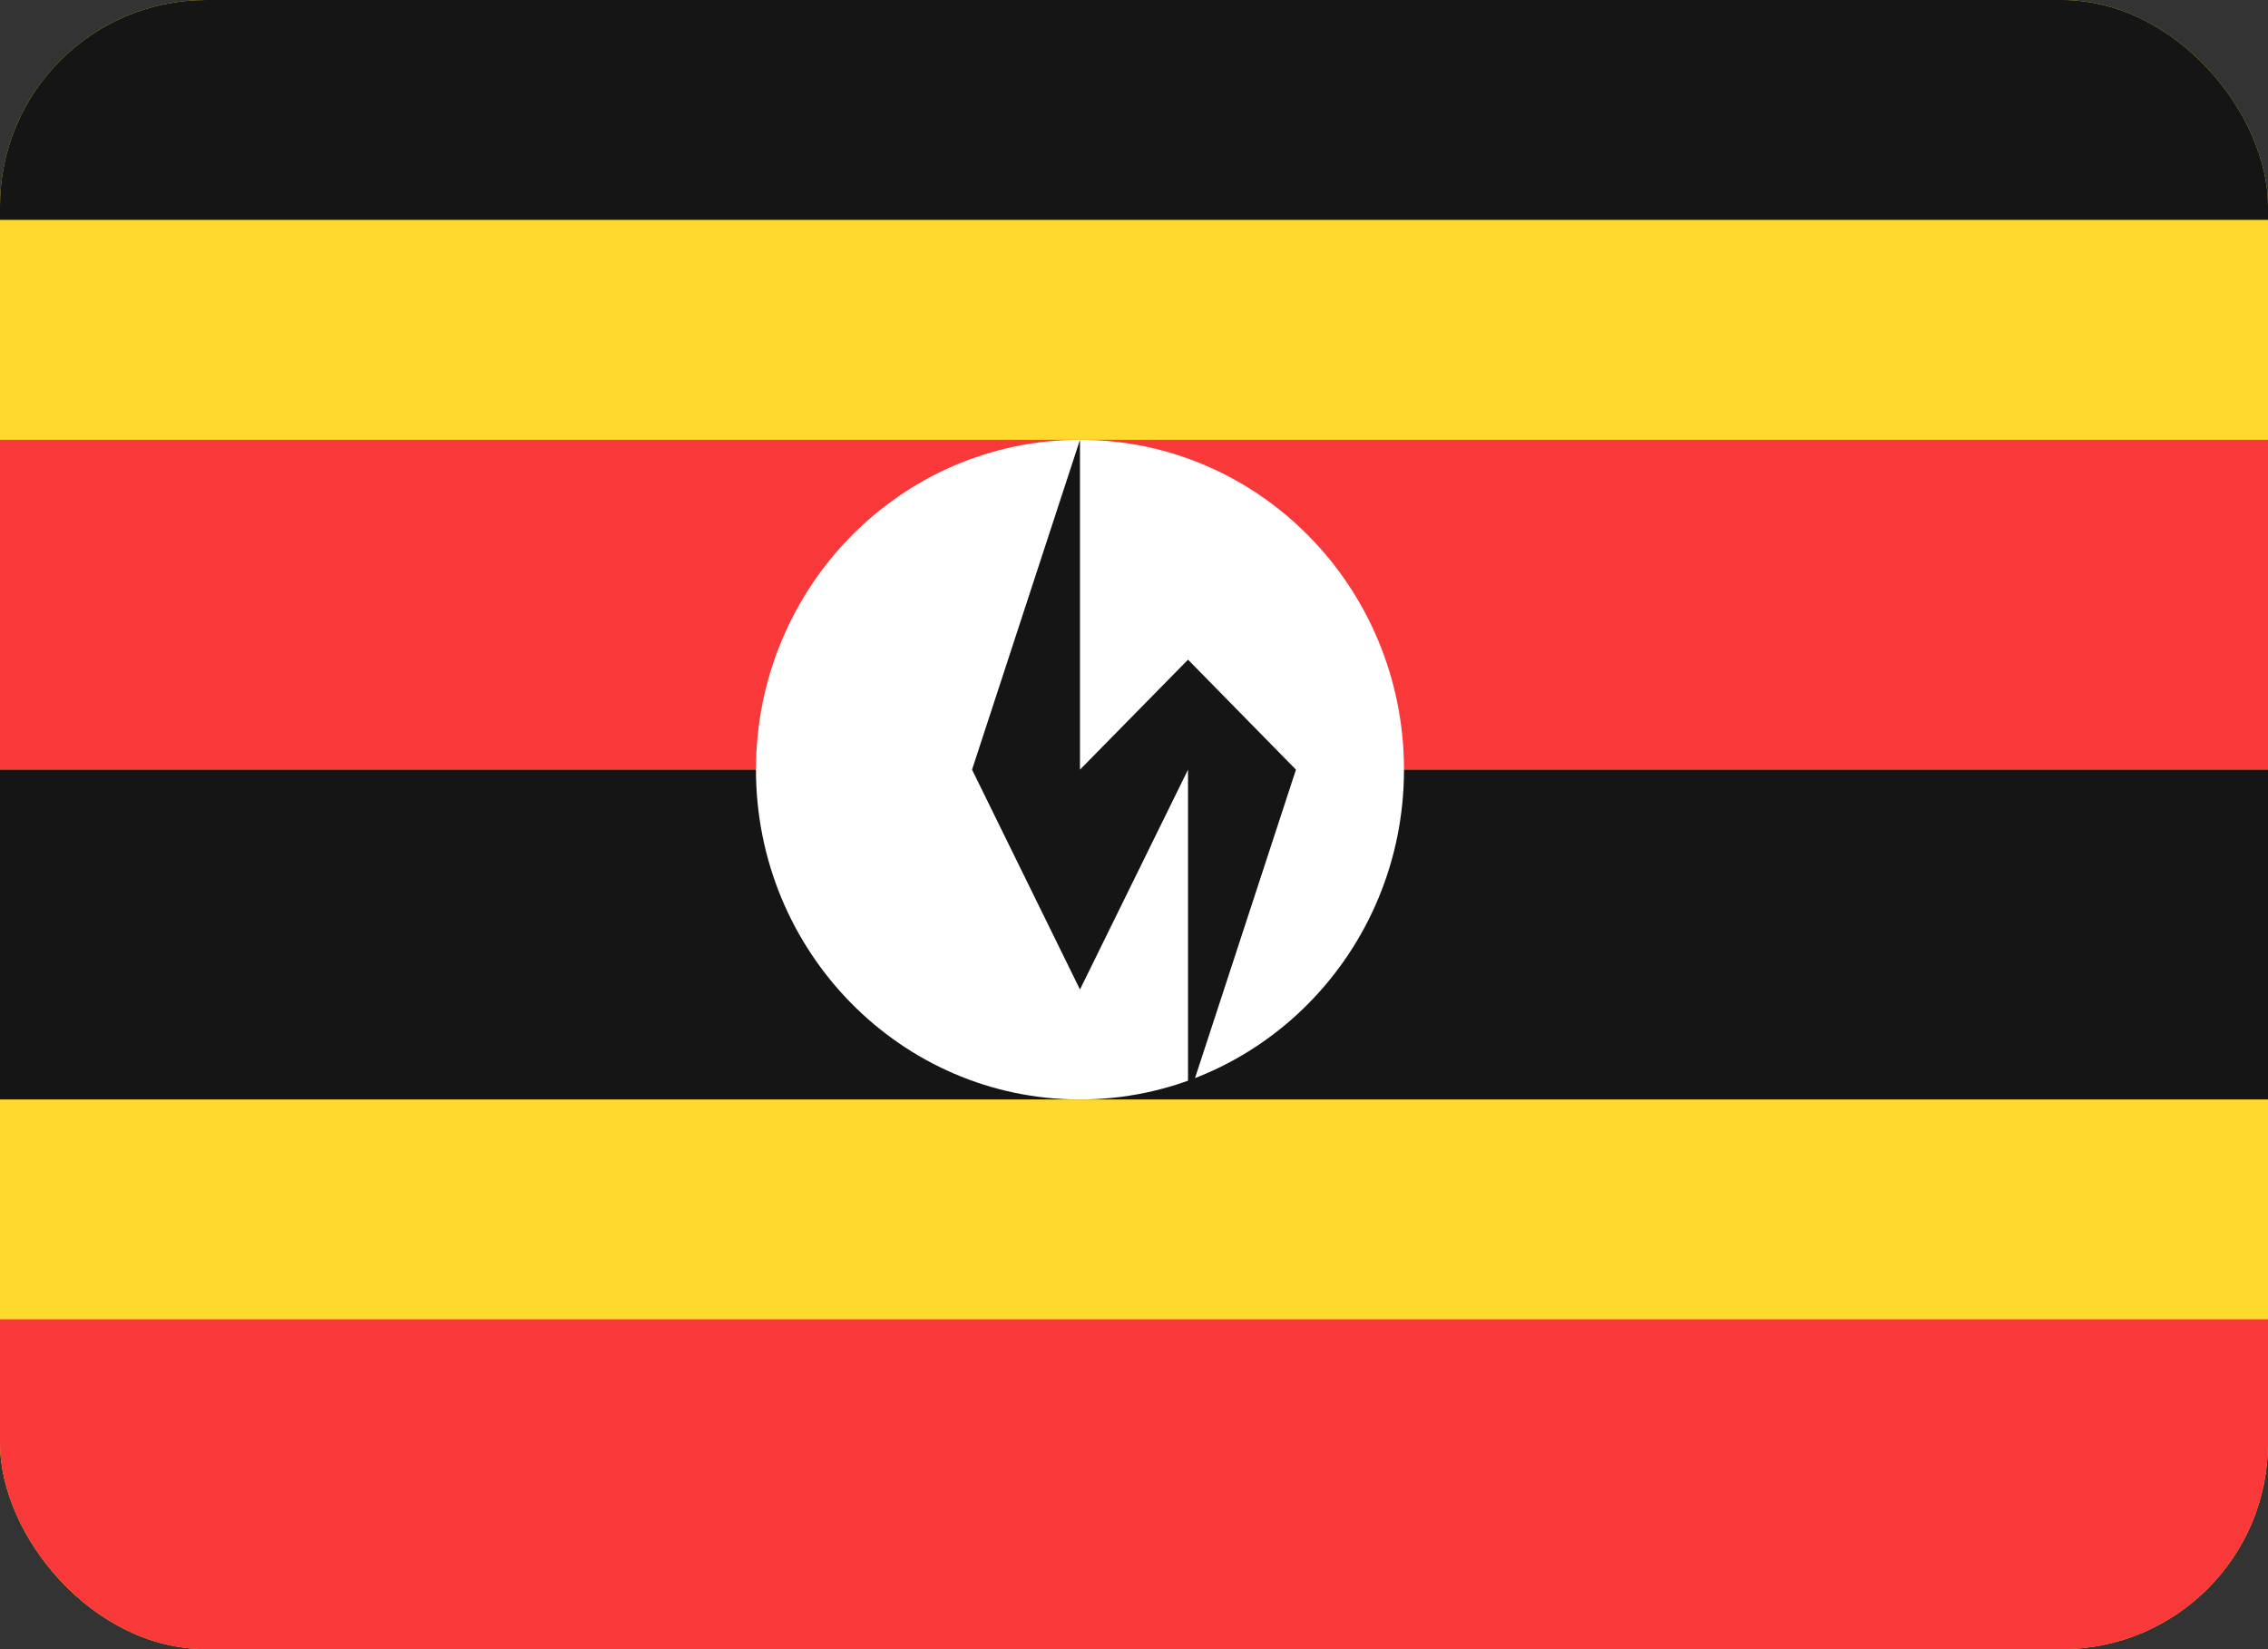
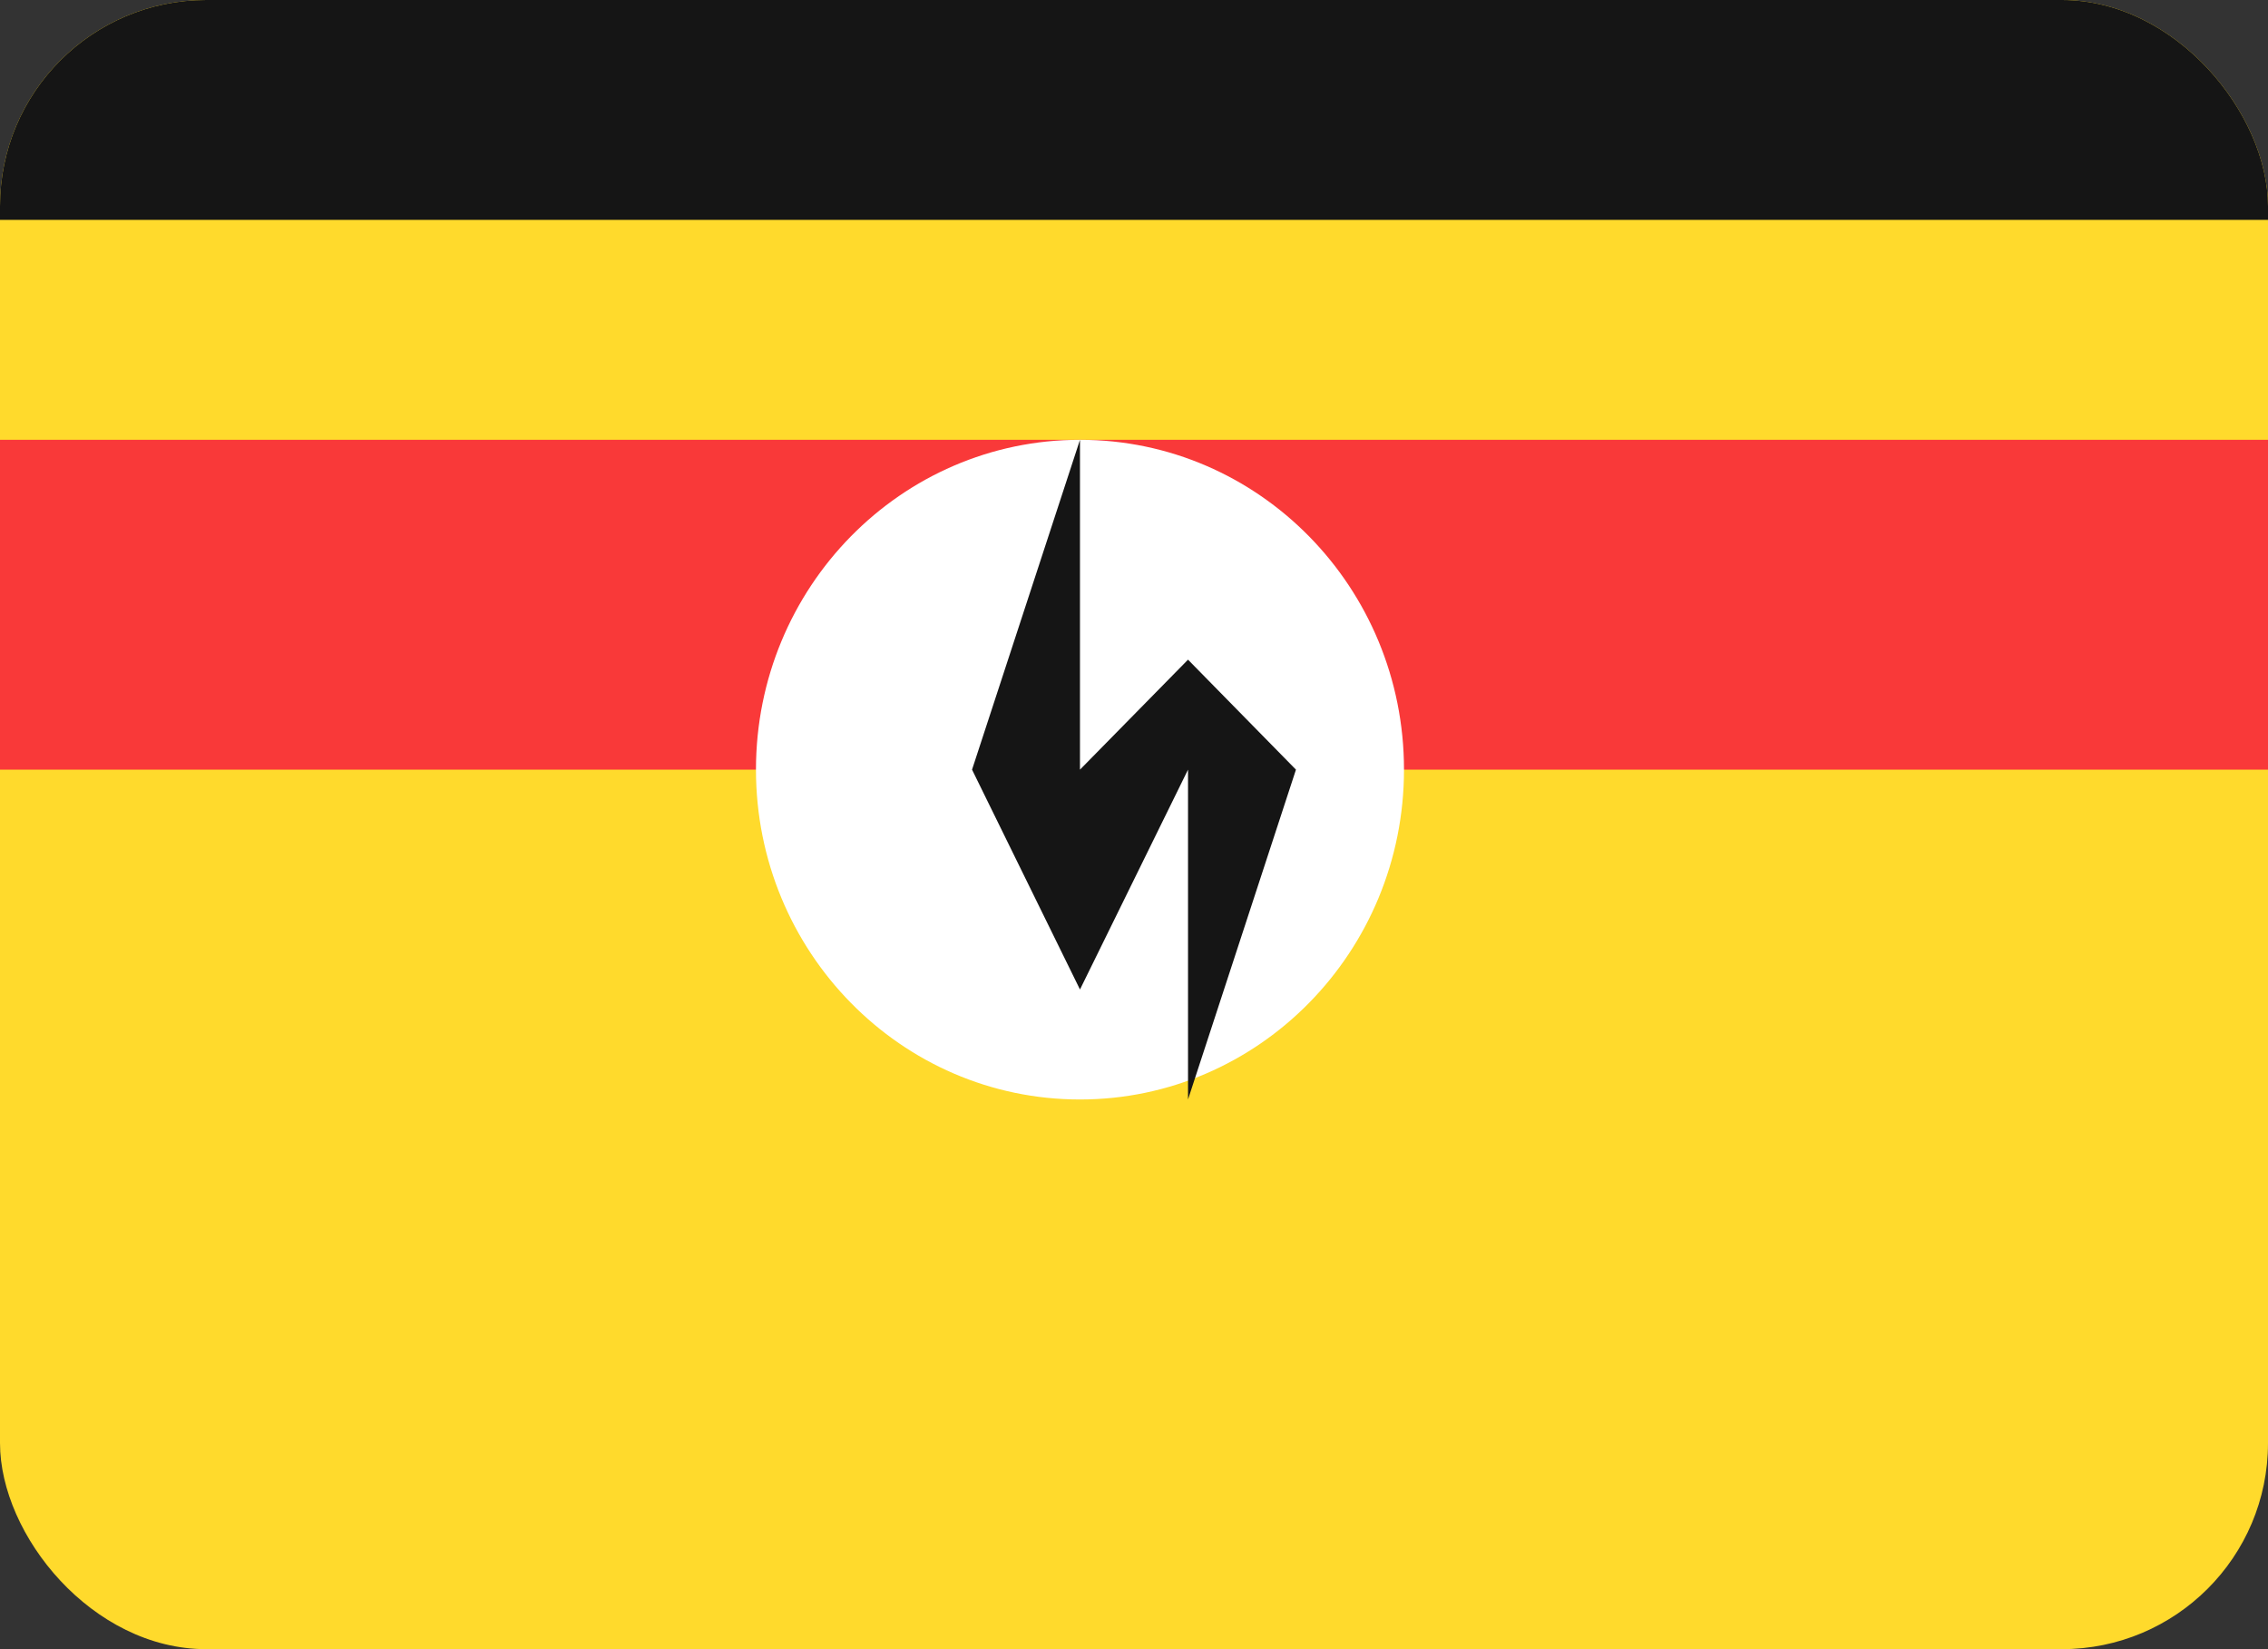
<svg xmlns="http://www.w3.org/2000/svg" width="22" height="16" viewBox="0 0 22 16" fill="none">
  <rect x="0" y="0" width="22" height="16" fill="#333333" stroke="none" />
  <g clip-path="url(#clip0_2618_91148)">
    <g clip-path="url(#clip1_2618_91148)">
      <rect width="22" height="16" rx="2" fill="#FFDA2C" />
-       <path fill-rule="evenodd" clip-rule="evenodd" d="M0 0H22V2.133H0V0Z" fill="#151515" />
+       <path fill-rule="evenodd" clip-rule="evenodd" d="M0 0H22V2.133H0Z" fill="#151515" />
      <path fill-rule="evenodd" clip-rule="evenodd" d="M0 4.267H22V7.467H0V4.267Z" fill="#F93939" />
-       <path fill-rule="evenodd" clip-rule="evenodd" d="M0 7.467H22V10.667H0V7.467Z" fill="#151515" />
      <path d="M10.476 10.667C12.212 10.667 13.619 9.234 13.619 7.467C13.619 5.699 12.212 4.267 10.476 4.267C8.74 4.267 7.333 5.699 7.333 7.467C7.333 9.234 8.74 10.667 10.476 10.667Z" fill="white" />
      <path fill-rule="evenodd" clip-rule="evenodd" d="M10.476 4.267L9.429 7.467L10.476 9.6L11.524 7.467V10.667L12.571 7.467L11.524 6.4L10.476 7.467V4.267Z" fill="#151515" />
-       <rect y="12.8" width="22" height="3.2" fill="#F93939" />
    </g>
  </g>
  <defs>
    <clipPath id="clip0_2618_91148">
      <rect width="22" height="16" fill="white" />
    </clipPath>
    <clipPath id="clip1_2618_91148">
      <rect width="22" height="16" rx="2" fill="white" />
    </clipPath>
  </defs>
</svg>